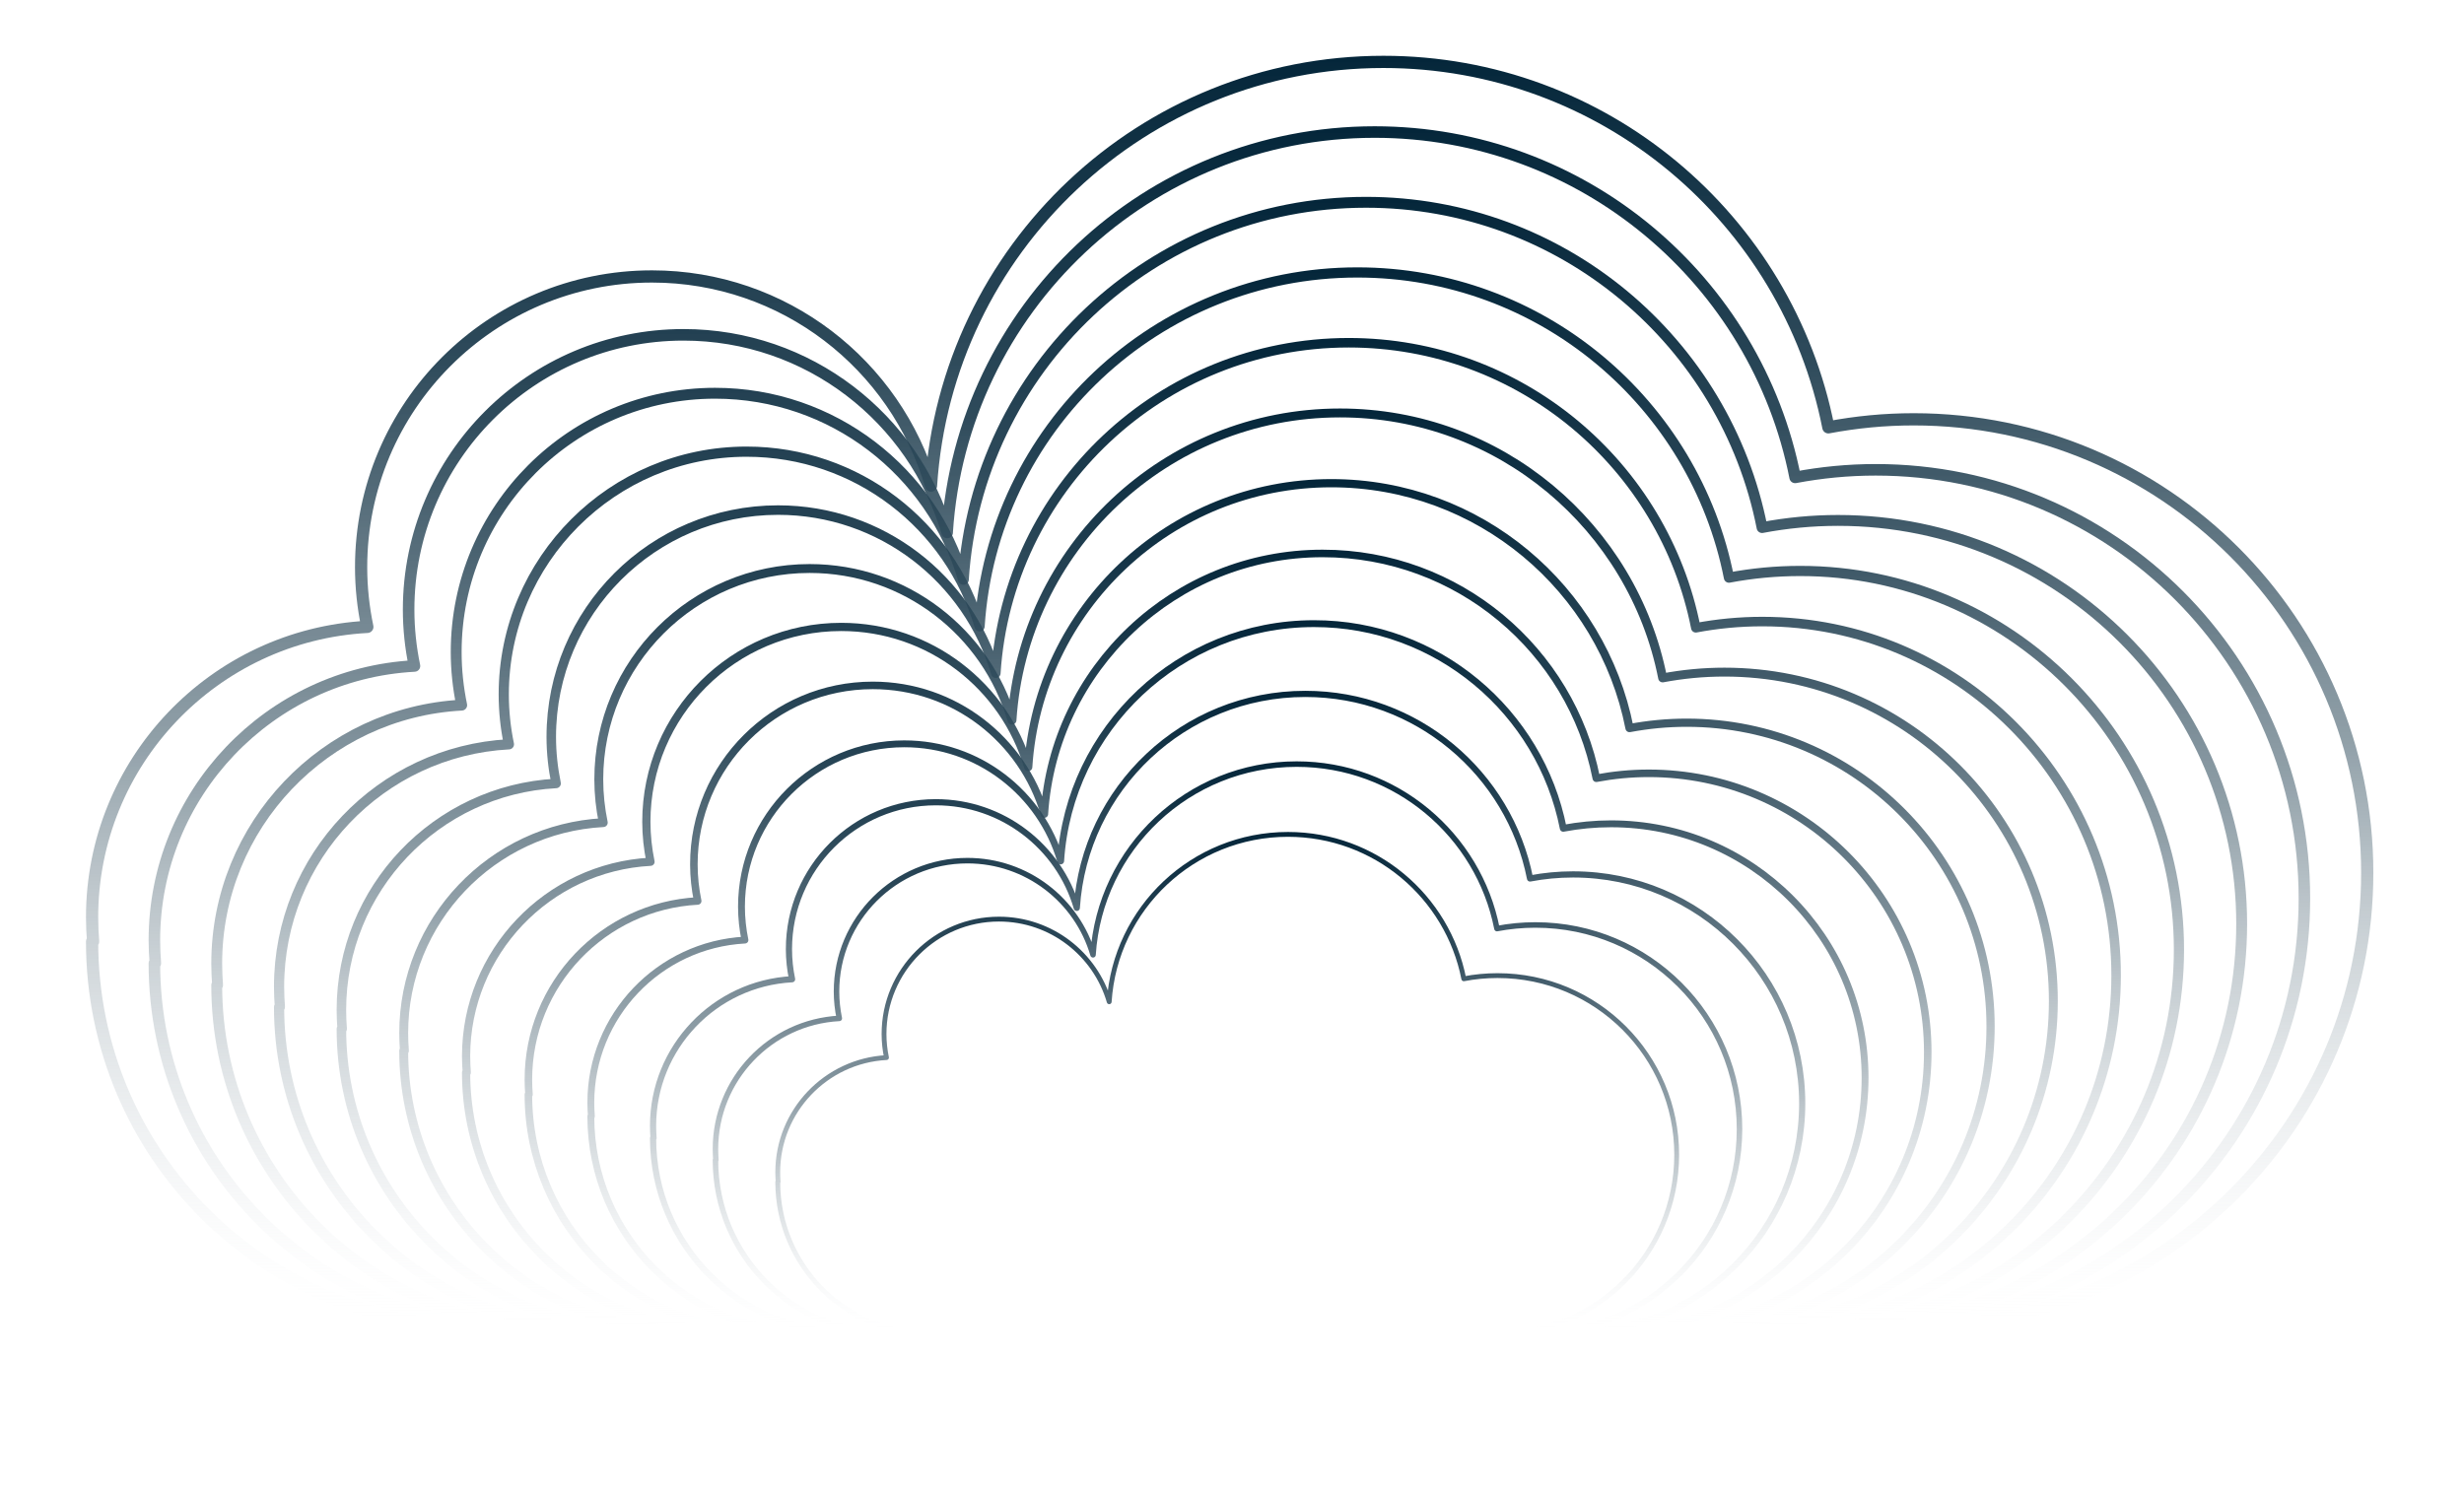
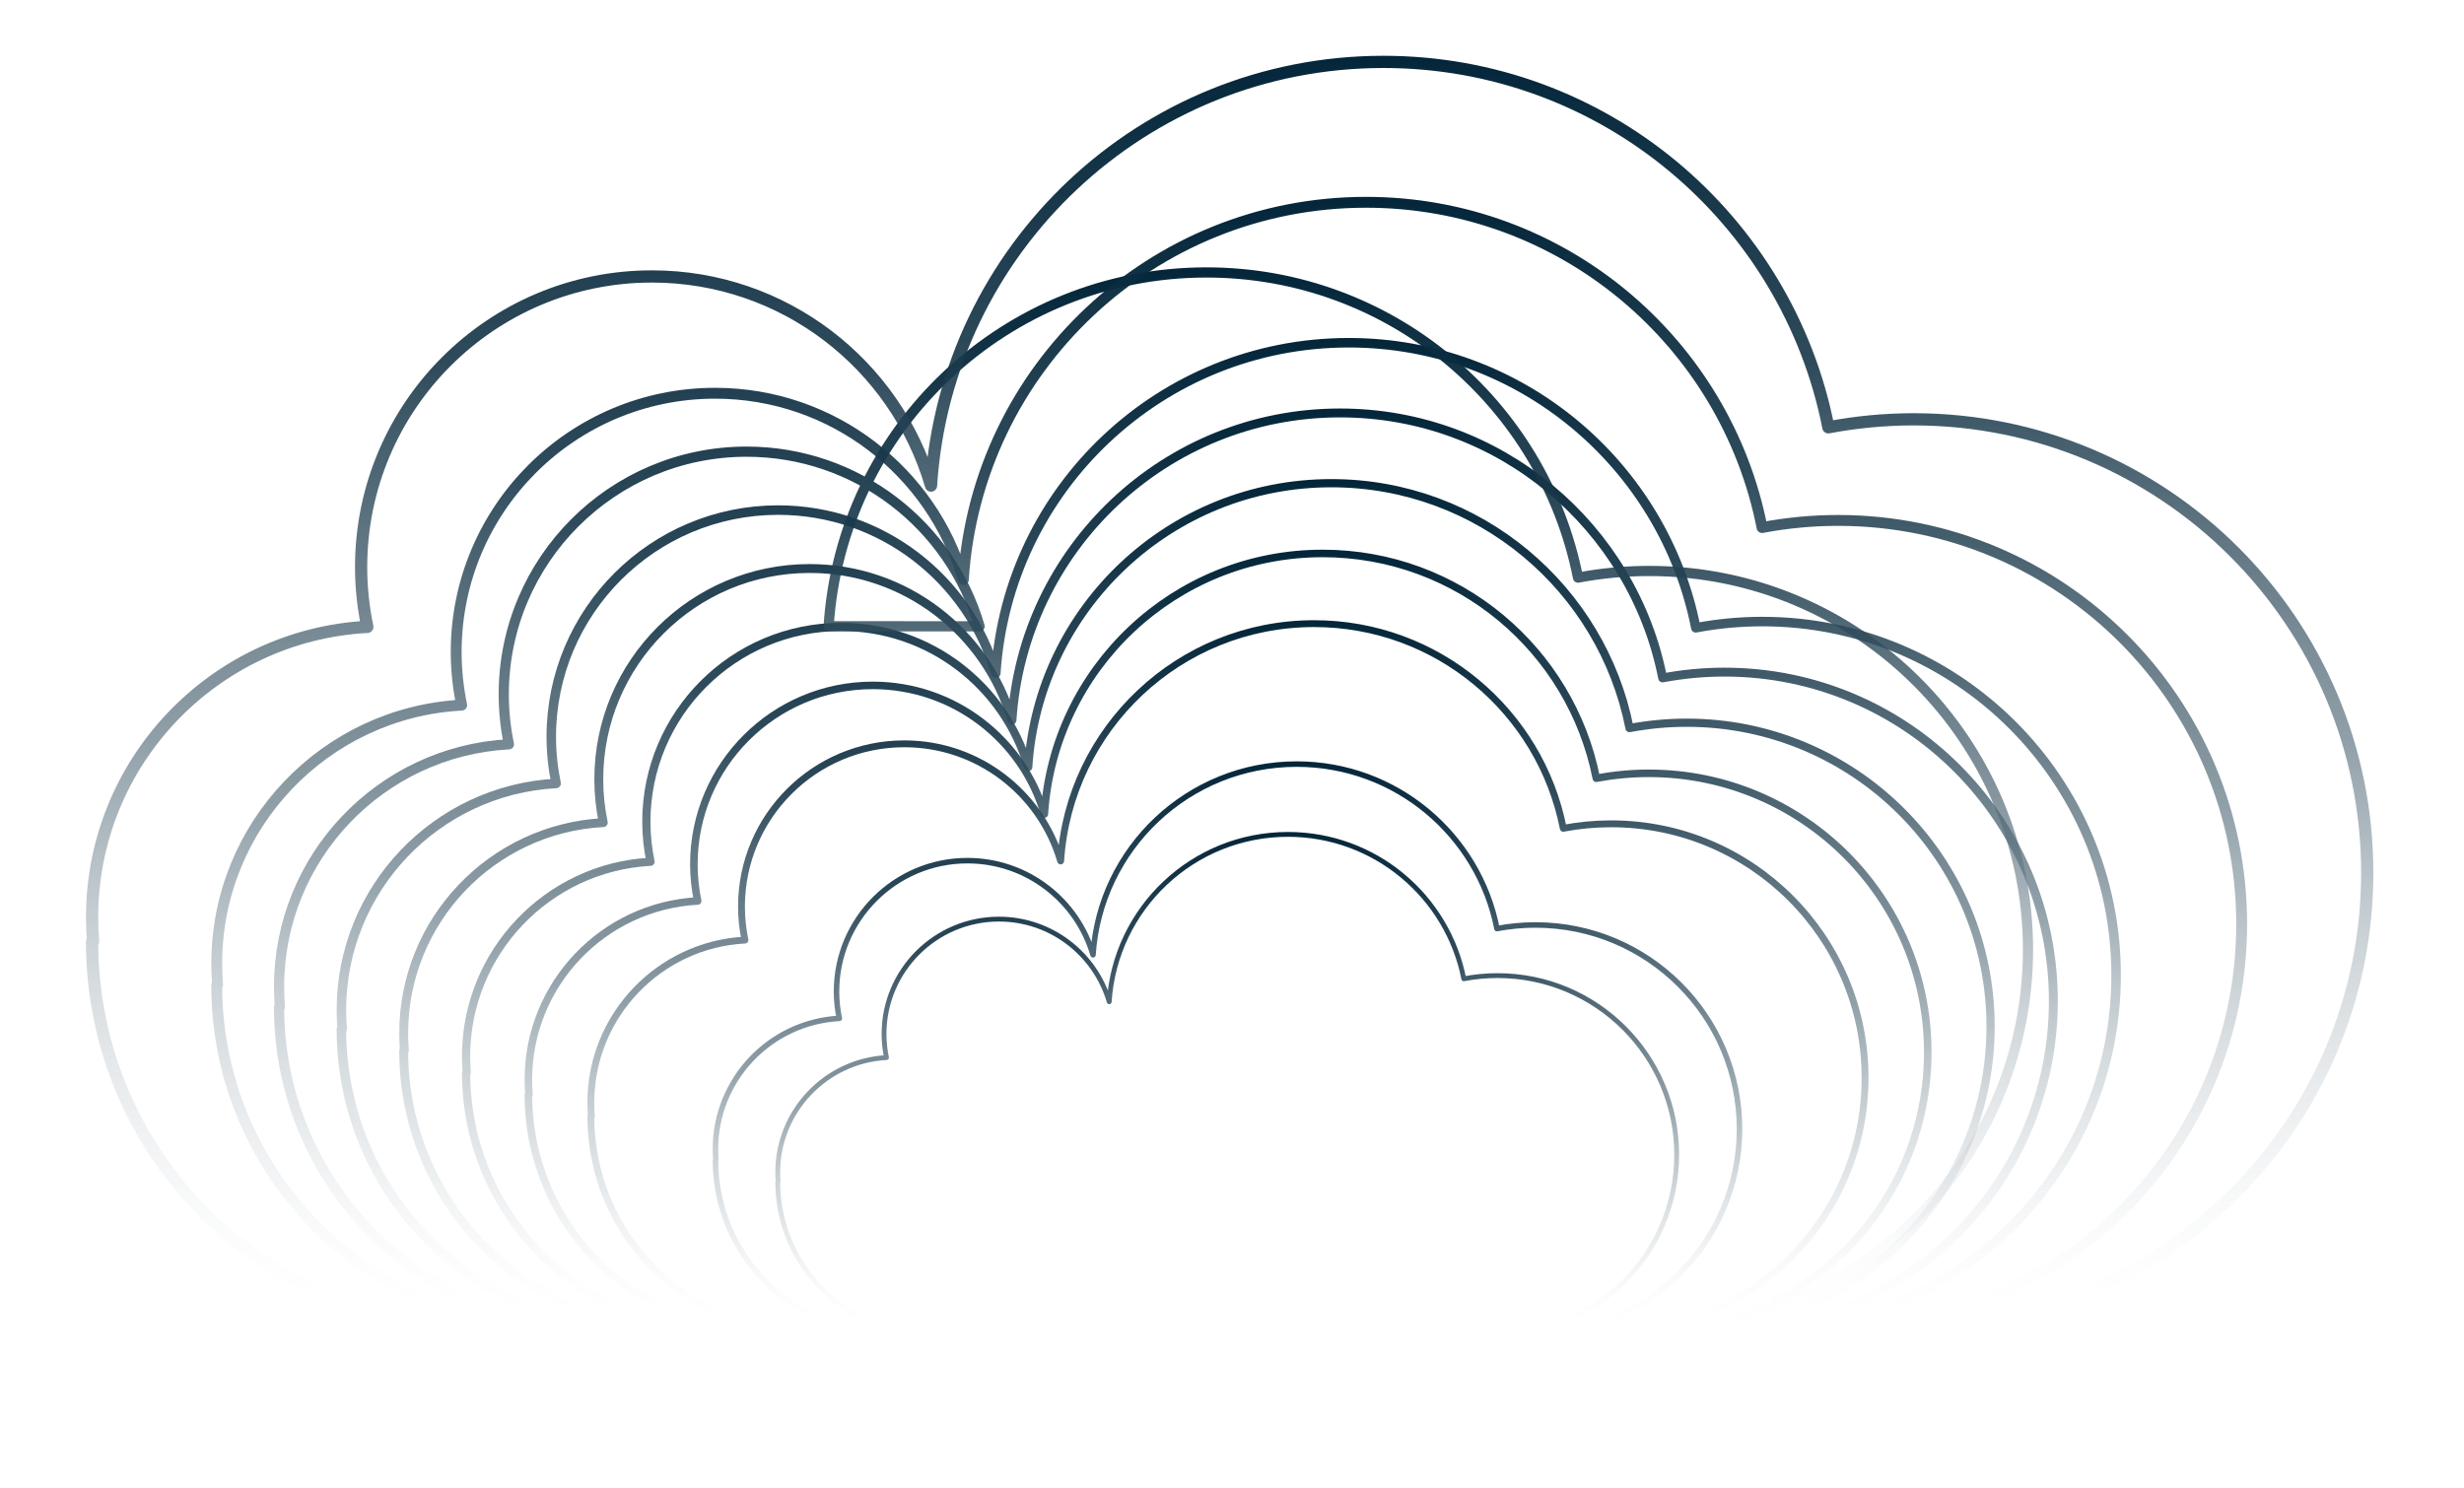
<svg xmlns="http://www.w3.org/2000/svg" xmlns:xlink="http://www.w3.org/1999/xlink" id="Layer_1" viewBox="0 0 510.26 308.26">
  <defs>
    <style>
      .cls-1 {
        stroke: url(#linear-gradient-12);
        stroke-width: 2.53px;
      }

      .cls-1, .cls-2, .cls-3, .cls-4, .cls-5, .cls-6, .cls-7, .cls-8, .cls-9, .cls-10, .cls-11, .cls-12 {
        fill: none;
        stroke-linecap: round;
        stroke-linejoin: round;
      }

      .cls-2 {
        stroke: url(#linear-gradient-11);
        stroke-width: 2.39px;
      }

      .cls-3 {
        stroke: url(#linear-gradient-2);
        stroke-width: 1.14px;
      }

      .cls-4 {
        stroke: url(#linear-gradient-3);
        stroke-width: 1.28px;
      }

      .cls-5 {
        stroke: url(#linear-gradient-4);
        stroke-width: 1.42px;
      }

      .cls-6 {
        stroke: url(#linear-gradient-5);
        stroke-width: 1.56px;
      }

      .cls-7 {
        stroke: url(#linear-gradient-6);
        stroke-width: 1.7px;
      }

      .cls-8 {
        stroke: url(#linear-gradient-10);
        stroke-width: 2.25px;
      }

      .cls-9 {
        stroke: url(#linear-gradient);
      }

      .cls-10 {
        stroke: url(#linear-gradient-9);
        stroke-width: 2.11px;
      }

      .cls-11 {
        stroke: url(#linear-gradient-8);
        stroke-width: 1.97px;
      }

      .cls-12 {
        stroke: url(#linear-gradient-7);
        stroke-width: 1.84px;
      }
    </style>
    <linearGradient id="linear-gradient" x1="254.14" y1="172.31" x2="254.14" y2="276.79" gradientUnits="userSpaceOnUse">
      <stop offset="0" stop-color="#04263a" />
      <stop offset=".24" stop-color="#1a394b" stop-opacity=".91" />
      <stop offset=".54" stop-color="#59707d" stop-opacity=".66" />
      <stop offset=".85" stop-color="#c3cbd0" stop-opacity=".24" />
      <stop offset="1" stop-color="#fff" stop-opacity="0" />
    </linearGradient>
    <linearGradient id="linear-gradient-2" x1="254.19" y1="157.69" x2="254.19" y2="276.71" xlink:href="#linear-gradient" />
    <linearGradient id="linear-gradient-3" x1="254.23" y1="143.08" x2="254.23" y2="276.64" xlink:href="#linear-gradient" />
    <linearGradient id="linear-gradient-4" x1="254.28" y1="128.46" x2="254.28" y2="276.57" xlink:href="#linear-gradient" />
    <linearGradient id="linear-gradient-5" x1="254.32" y1="113.85" x2="254.32" y2="276.49" xlink:href="#linear-gradient" />
    <linearGradient id="linear-gradient-6" x1="254.37" y1="99.23" x2="254.37" y2="276.42" xlink:href="#linear-gradient" />
    <linearGradient id="linear-gradient-7" x1="254.42" y1="84.62" x2="254.42" y2="276.34" xlink:href="#linear-gradient" />
    <linearGradient id="linear-gradient-8" x1="254.46" y1="70" x2="254.46" y2="276.27" xlink:href="#linear-gradient" />
    <linearGradient id="linear-gradient-9" x1="254.51" y1="55.39" x2="254.51" y2="276.2" xlink:href="#linear-gradient" />
    <linearGradient id="linear-gradient-10" x1="254.55" y1="40.77" x2="254.55" y2="276.12" xlink:href="#linear-gradient" />
    <linearGradient id="linear-gradient-11" x1="254.6" y1="26.16" x2="254.6" y2="276.05" xlink:href="#linear-gradient" />
    <linearGradient id="linear-gradient-12" x1="254.64" y1="11.54" x2="254.64" y2="275.98" xlink:href="#linear-gradient" />
  </defs>
  <path class="cls-9" d="M295.32,276.29h14.79c20.49,0,37.11-16.61,37.11-37.11s-16.61-37.11-37.11-37.11c-2.39,0-4.72.23-6.98.66-3.36-17.05-18.38-29.91-36.41-29.91-19.67,0-35.77,15.31-37.02,34.67-2.88-9.89-12.02-17.12-22.83-17.12-13.14,0-23.8,10.65-23.8,23.8,0,1.67.18,3.31.51,4.88-12.55.67-22.52,11.06-22.52,23.77,0,.67.03,1.33.08,1.98h-.08c0,17.39,14.1,31.48,31.48,31.48h102.77v.02Z" />
  <path class="cls-3" d="M226.35,197.76c-3.28-11.27-13.69-19.5-26.01-19.5-14.96,0-27.11,12.13-27.11,27.11,0,1.9.21,3.77.58,5.56-14.29.76-25.65,12.59-25.65,27.07,0,.76.04,1.51.09,2.26h-.09c0,19.81,16.06,35.86,35.86,35.86h117.08v.02h16.85c23.34,0,42.28-18.92,42.28-42.28s-18.92-42.28-42.28-42.28c-2.72,0-5.37.26-7.95.75-3.82-19.42-20.93-34.07-41.48-34.07-22.41,0-40.75,17.45-42.17,39.5Z" />
-   <path class="cls-4" d="M222.99,188.04c-3.68-12.65-15.37-21.88-29.19-21.88-16.79,0-30.42,13.61-30.42,30.42,0,2.14.23,4.23.65,6.24-16.04.86-28.79,14.13-28.79,30.38,0,.86.04,1.7.1,2.53h-.1c0,22.24,18.03,40.24,40.24,40.24h131.38v.02h18.91c26.19,0,47.44-21.23,47.44-47.44s-21.23-47.44-47.44-47.44c-3.06,0-6.03.29-8.92.84-4.29-21.8-23.49-38.23-46.54-38.23-25.15,0-45.73,19.58-47.32,44.32Z" />
  <path class="cls-5" d="M219.64,178.32c-4.09-14.02-17.04-24.26-32.36-24.26-18.62,0-33.73,15.09-33.73,33.73,0,2.37.26,4.69.72,6.92-17.78.95-31.92,15.67-31.92,33.69,0,.95.05,1.88.12,2.81h-.12c0,24.66,19.99,44.62,44.62,44.62h145.69v.02h20.96c29.04,0,52.61-23.54,52.61-52.61s-23.54-52.61-52.61-52.61c-3.39,0-6.69.33-9.89.93-4.76-24.17-26.05-42.39-51.61-42.39-27.88,0-50.71,21.71-52.47,49.15Z" />
  <path class="cls-6" d="M216.28,168.6c-4.49-15.4-18.71-26.64-35.54-26.64-20.45,0-37.05,16.57-37.05,37.05,0,2.6.28,5.15.79,7.6-19.53,1.05-35.06,17.21-35.06,37,0,1.05.05,2.07.13,3.09h-.13c0,27.08,21.95,49,49,49h159.99v.03h23.02c31.9,0,57.78-25.85,57.78-57.78s-25.85-57.78-57.78-57.78c-3.72,0-7.34.36-10.86,1.02-5.23-26.54-28.61-46.56-56.68-46.56-30.62,0-55.68,23.84-57.62,53.98Z" />
  <path class="cls-7" d="M212.93,158.88c-4.89-16.78-20.39-29.03-38.72-29.03-22.28,0-40.36,18.05-40.36,40.36,0,2.83.31,5.61.86,8.28-21.28,1.14-38.19,18.75-38.19,40.3,0,1.14.06,2.25.14,3.36h-.14c0,29.5,23.92,53.39,53.39,53.39h174.29v.03h25.08c34.75,0,62.94-28.16,62.94-62.94s-28.16-62.94-62.94-62.94c-4.06,0-8,.39-11.83,1.11-5.69-28.91-31.16-50.72-61.75-50.72-33.36,0-60.66,25.97-62.77,58.8Z" />
  <path class="cls-12" d="M209.57,149.16c-5.29-18.15-22.06-31.41-41.9-31.41-24.1,0-43.67,19.54-43.67,43.67,0,3.07.33,6.07.93,8.96-23.02,1.23-41.33,20.29-41.33,43.61,0,1.23.06,2.43.15,3.64h-.15c0,31.92,25.88,57.77,57.77,57.77h188.6v.03h27.14c37.6,0,68.11-30.48,68.11-68.11s-30.48-68.11-68.11-68.11c-4.39,0-8.66.42-12.8,1.2-6.16-31.29-33.72-54.88-66.81-54.88-36.1,0-65.64,28.1-67.93,63.63Z" />
  <path class="cls-11" d="M206.22,139.44c-5.69-19.53-23.73-33.79-45.08-33.79-25.93,0-46.98,21.02-46.98,46.98,0,3.3.36,6.53,1,9.64-24.77,1.33-44.46,21.83-44.46,46.92,0,1.33.06,2.62.16,3.91h-.16c0,34.34,27.84,62.15,62.15,62.15h202.9v.03h29.2c40.45,0,73.27-32.79,73.27-73.27s-32.79-73.27-73.27-73.27c-4.72,0-9.31.45-13.77,1.29-6.63-33.66-36.28-59.04-71.88-59.04-38.83,0-70.62,30.23-73.08,68.45Z" />
-   <path class="cls-10" d="M202.86,129.72c-6.09-20.91-25.41-36.17-48.25-36.17-27.76,0-50.29,22.5-50.29,50.29,0,3.53.38,6.99,1.07,10.32-26.51,1.42-47.6,23.36-47.6,50.23,0,1.42.07,2.8.17,4.19h-.17c0,36.76,29.8,66.53,66.53,66.53h217.21v.03h31.26c43.3,0,78.44-35.1,78.44-78.44s-35.1-78.44-78.44-78.44c-5.05,0-9.97.48-14.75,1.38-7.1-36.03-38.84-63.21-76.95-63.21-41.57,0-75.6,32.36-78.23,73.28Z" />
+   <path class="cls-10" d="M202.86,129.72c-6.09-20.91-25.41-36.17-48.25-36.17-27.76,0-50.29,22.5-50.29,50.29,0,3.53.38,6.99,1.07,10.32-26.51,1.42-47.6,23.36-47.6,50.23,0,1.42.07,2.8.17,4.19h-.17c0,36.76,29.8,66.53,66.53,66.53h217.21v.03c43.3,0,78.44-35.1,78.44-78.44s-35.1-78.44-78.44-78.44c-5.05,0-9.97.48-14.75,1.38-7.1-36.03-38.84-63.21-76.95-63.21-41.57,0-75.6,32.36-78.23,73.28Z" />
  <path class="cls-8" d="M199.51,120c-6.49-22.28-27.08-38.55-51.43-38.55-29.59,0-53.61,23.98-53.61,53.61,0,3.76.41,7.45,1.14,10.99-28.26,1.51-50.73,24.9-50.73,53.53,0,1.51.07,2.99.18,4.46h-.18c0,39.18,31.77,70.91,70.91,70.91h231.51v.04h33.32c46.15,0,83.6-37.41,83.6-83.6s-37.41-83.6-83.6-83.6c-5.39,0-10.63.52-15.72,1.48-7.56-38.41-41.4-67.37-82.02-67.37-44.31,0-80.58,34.5-83.38,78.1Z" />
-   <path class="cls-2" d="M196.15,110.29c-6.89-23.66-28.75-40.94-54.61-40.94-31.42,0-56.92,25.46-56.92,56.92,0,4,.43,7.91,1.21,11.67-30.01,1.61-53.86,26.44-53.86,56.84,0,1.61.08,3.17.2,4.74h-.2c0,41.6,33.73,75.29,75.29,75.29h245.81v.04h35.37c49.01,0,88.77-39.72,88.77-88.77s-39.72-88.77-88.77-88.77c-5.72,0-11.28.55-16.69,1.57-8.03-40.78-43.95-71.53-87.08-71.53-47.05,0-85.56,36.63-88.53,82.93Z" />
  <path class="cls-1" d="M358.86,274.71h37.43c51.86,0,93.93-42.03,93.93-93.93s-42.03-93.93-93.93-93.93c-6.05,0-11.94.58-17.66,1.66-8.5-43.15-46.51-75.69-92.15-75.69-49.79,0-90.53,38.76-93.68,87.76-7.3-25.04-30.43-43.32-57.79-43.32-33.25,0-60.23,26.94-60.23,60.23,0,4.23.46,8.37,1.29,12.35-31.75,1.7-57,27.98-57,60.15,0,1.7.08,3.36.21,5.02h-.21c0,44.02,35.69,79.67,79.67,79.67h260.12v.04Z" />
</svg>